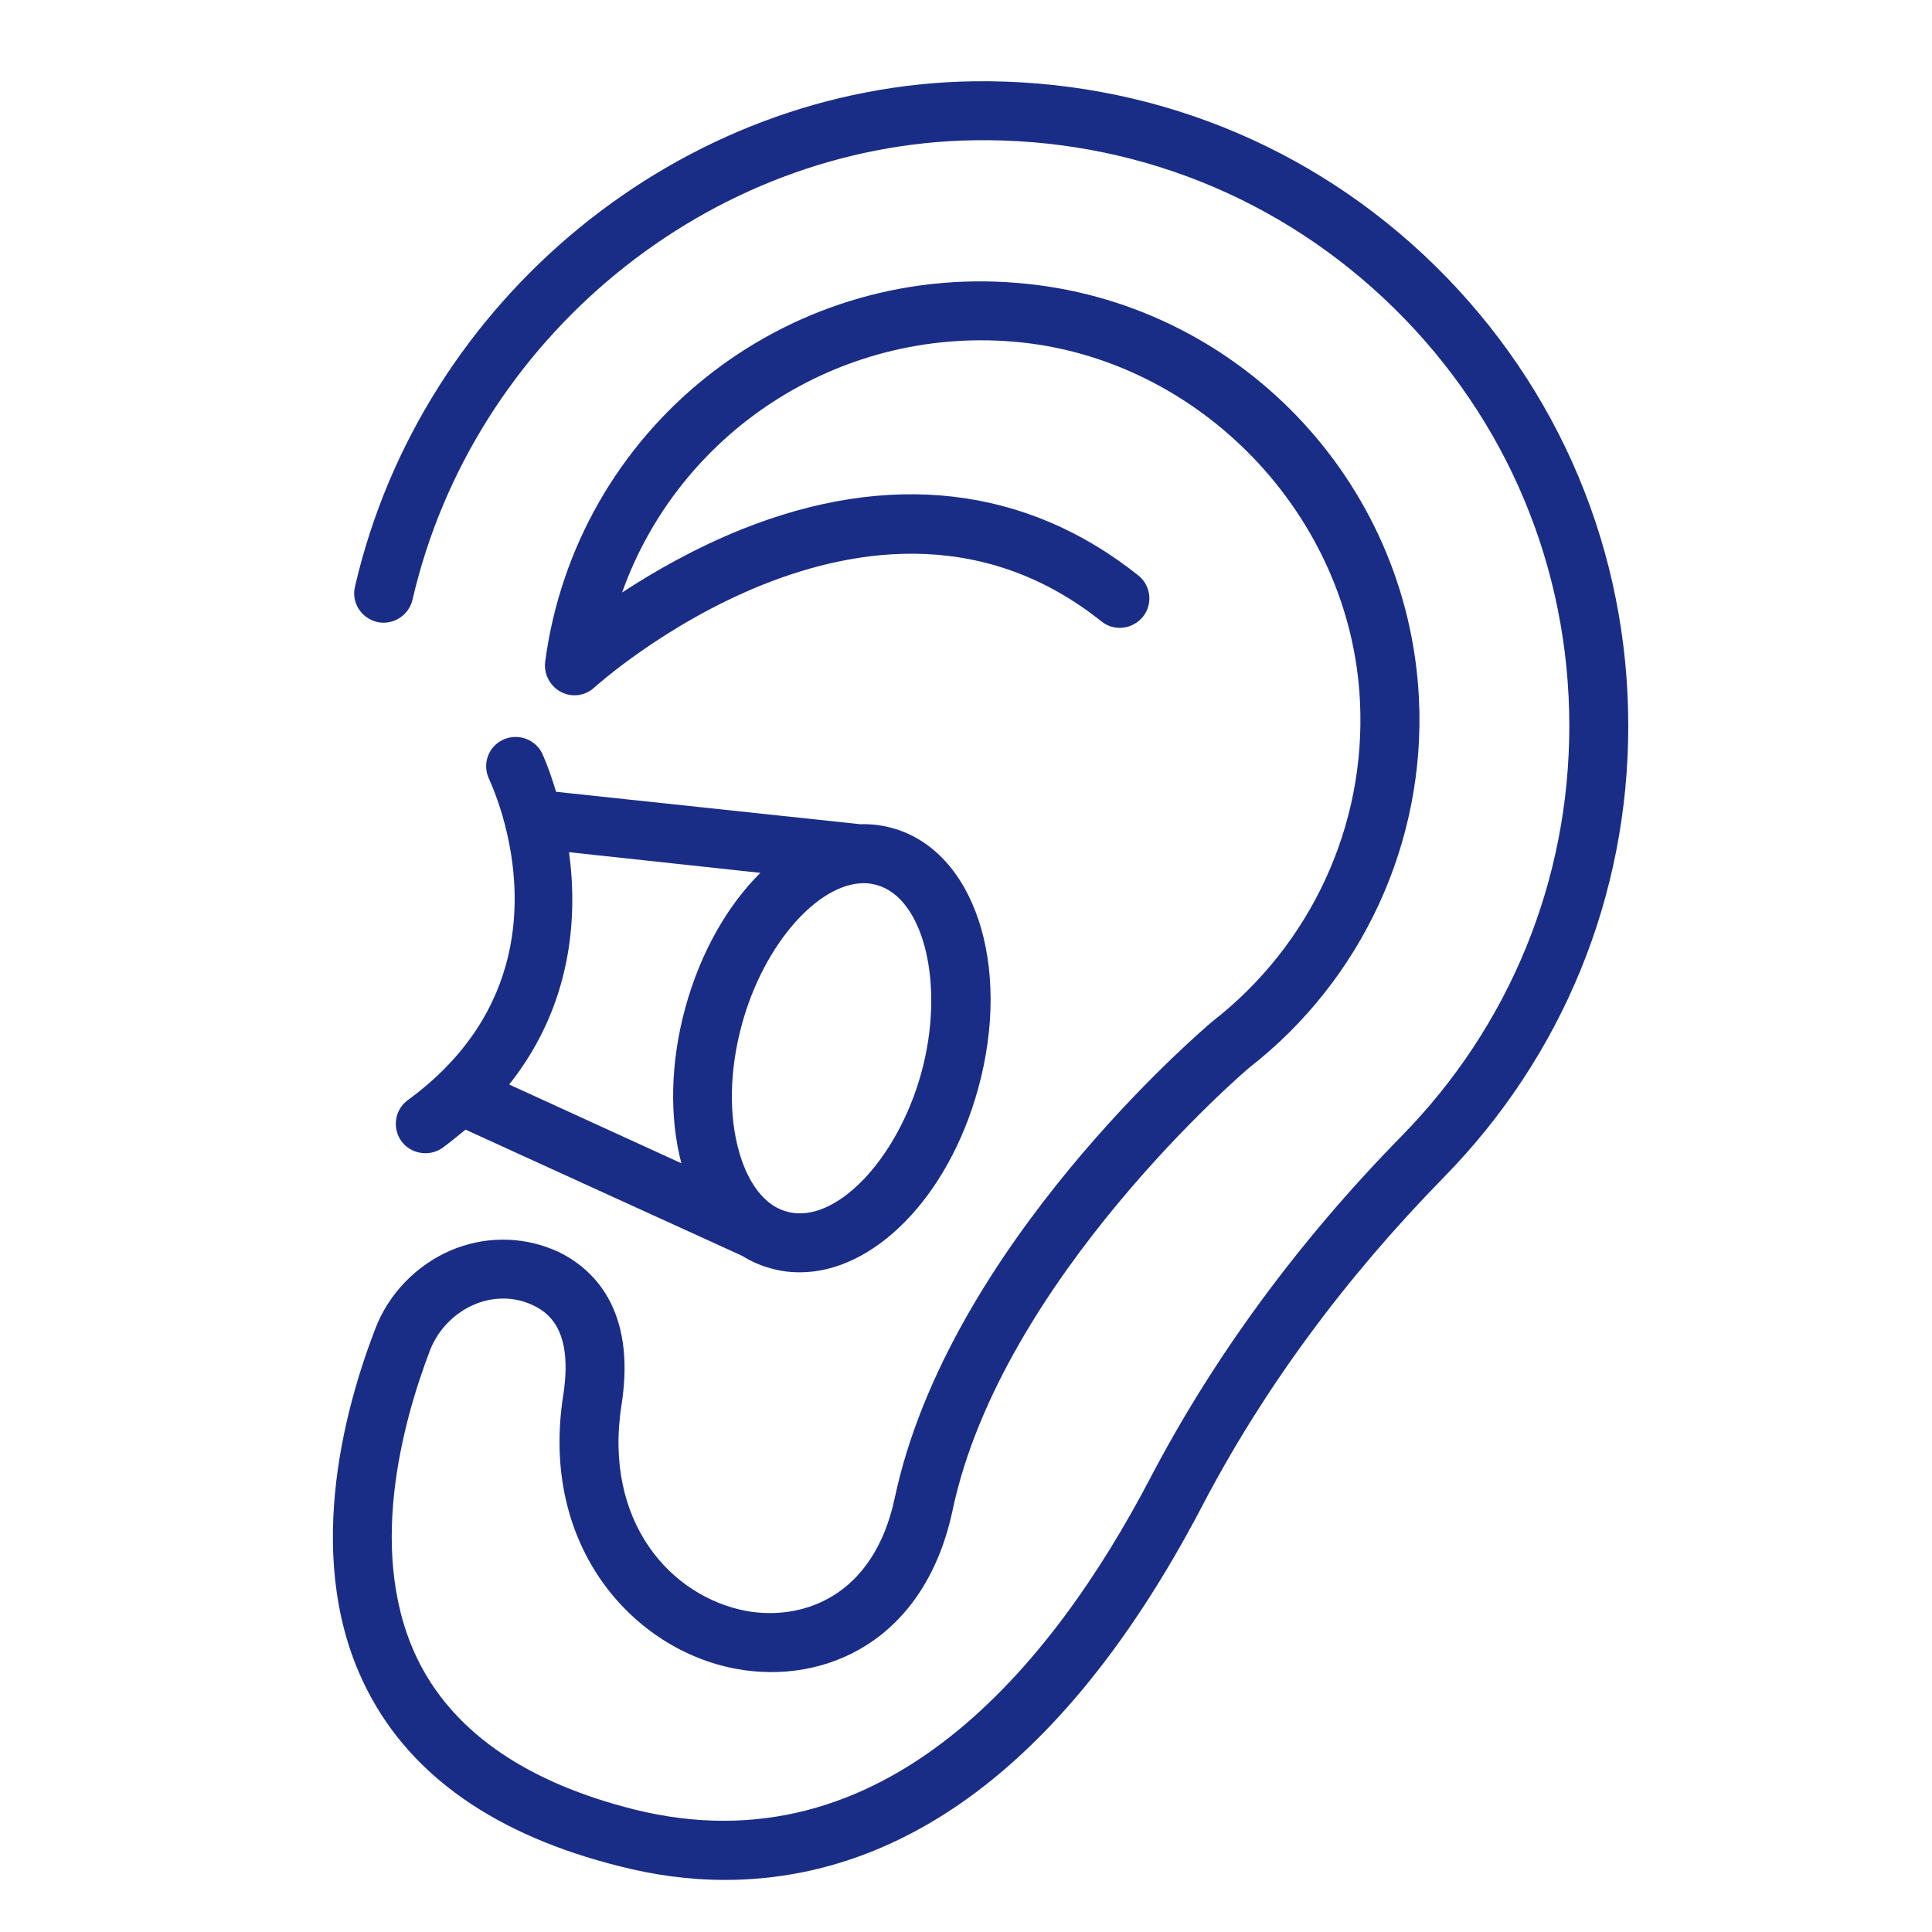
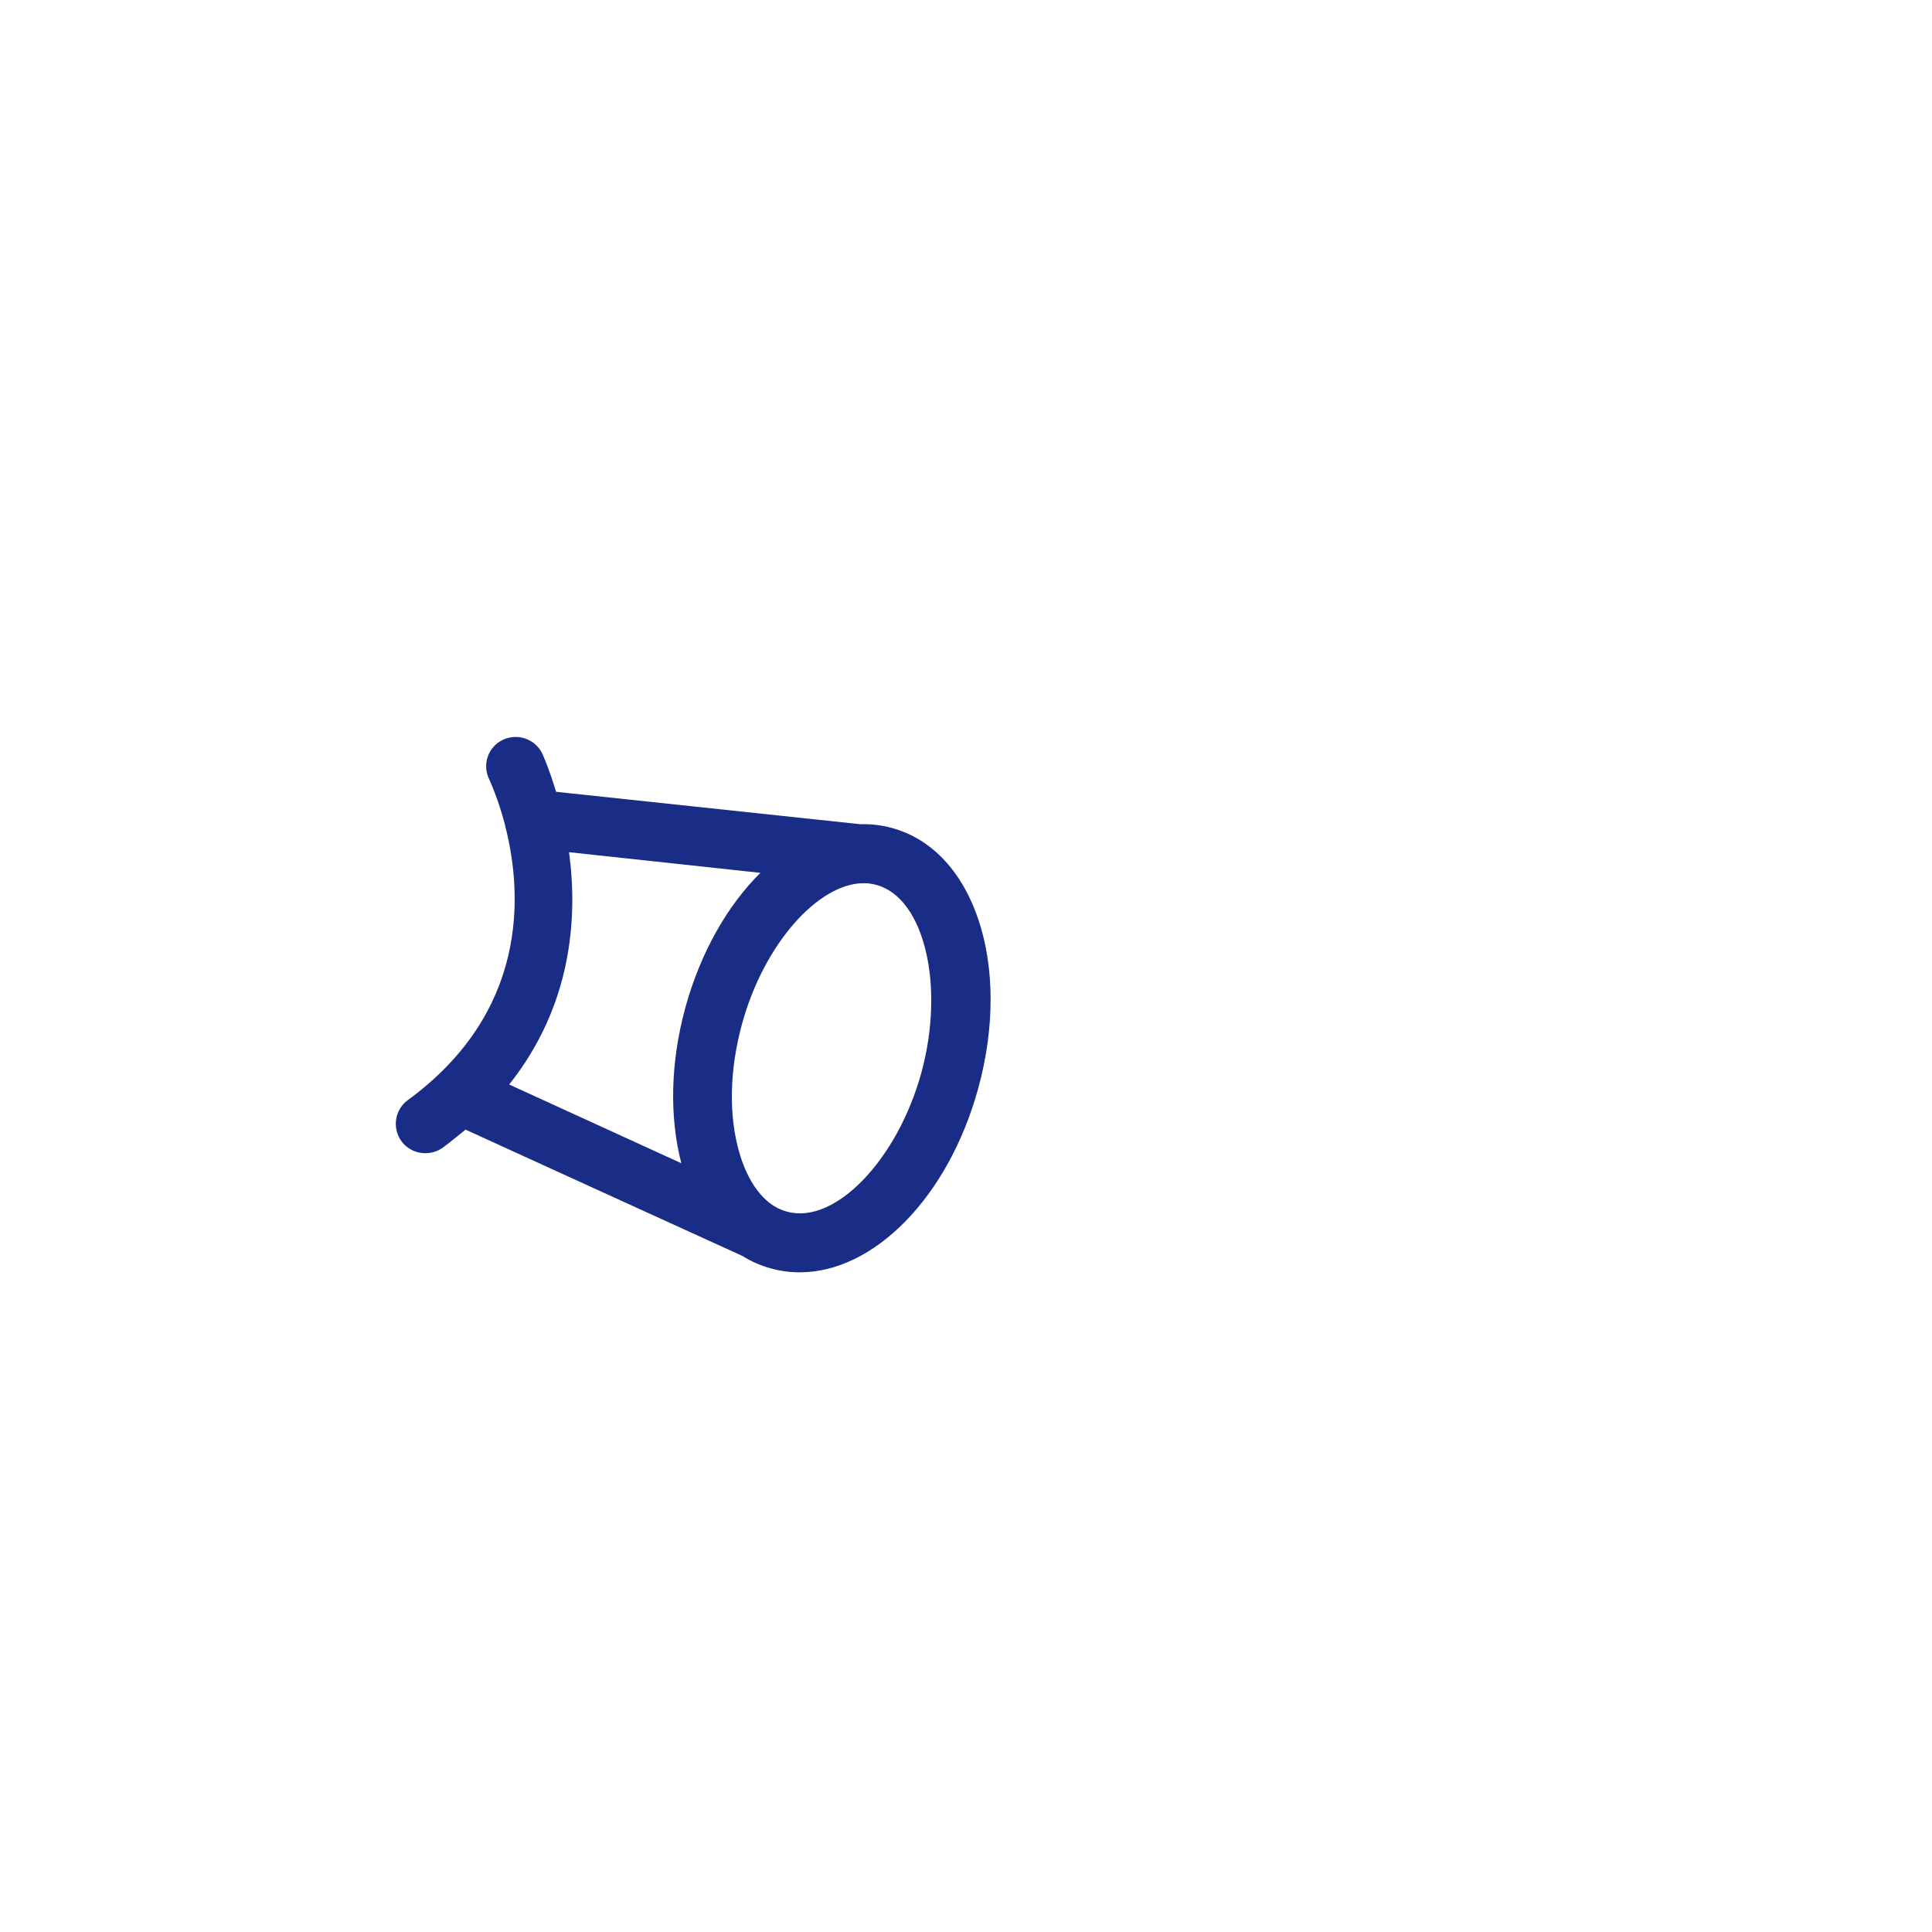
<svg xmlns="http://www.w3.org/2000/svg" width="256" viewBox="0 0 192 192" height="256" preserveAspectRatio="xMidYMid meet">
  <defs>
    <clipPath id="55cec6f15c">
-       <path d="M 33 8 L 161.879 8 L 161.879 187 L 33 187 Z M 33 8 " />
-     </clipPath>
+       </clipPath>
  </defs>
  <g id="55b3033b28">
    <rect x="0" width="192" y="0" height="192" style="fill:#ffffff;fill-opacity:1;stroke:none;" />
-     <rect x="0" width="192" y="0" height="192" style="fill:#ffffff;fill-opacity:1;stroke:none;" />
-     <path style=" stroke:none;fill-rule:nonzero;fill:#ffffff;fill-opacity:1;" d="M 147.207 37.711 C 117.207 -4.828 49.168 7.23 37.914 58.469 C 36.695 64.008 38.535 131.559 35.816 143.66 C 30.555 167.086 49.5 180.578 70.723 183.082 C 94.383 185.875 109.215 163.375 119.172 144.816 C 123.305 137.113 126 129.426 132.082 123.027 C 139.508 115.215 146.395 107.367 150.949 97.488 C 159.773 78.348 159.605 55.293 147.207 37.711 Z M 147.207 37.711 " />
    <path style=" stroke:none;fill-rule:nonzero;fill:#ffffff;fill-opacity:1;" d="M 51.246 73.238 L 55.086 68.285 C 55.262 68.461 55.496 68.637 55.73 68.754 C 56.812 69.34 58.16 69.164 59.07 68.316 C 59.332 68.082 86.609 43.531 109.461 61.754 C 110.723 62.777 112.566 62.543 113.594 61.285 C 114.59 60.023 114.383 58.18 113.125 57.184 C 101.992 48.305 88.367 46.723 73.691 52.613 C 69.031 54.488 64.961 56.832 61.824 58.883 C 67.449 43.062 83.211 32.516 100.672 33.949 C 119.16 35.473 134.305 51.207 135.156 69.781 C 135.742 82.086 130.262 93.922 120.449 101.539 C 119.395 102.445 94.227 123.863 88.926 148.855 C 86.816 158.758 79.695 161.07 74.219 160.105 C 66.66 158.699 59.949 151.227 61.766 139.625 C 63.289 129.871 58.719 125.973 55.469 124.391 L 58.457 117.828 L 73.75 124.801 C 74.656 125.359 75.625 125.797 76.648 126.062 C 77.586 126.324 78.523 126.441 79.492 126.441 C 86.816 126.441 94.227 119.031 97.215 108.16 C 100.586 95.883 96.805 84.516 88.66 82.289 C 87.605 81.996 86.551 81.879 85.496 81.91 L 55.262 78.688 C 54.559 76.344 53.914 74.938 53.883 74.879 C 53.387 73.852 52.332 73.238 51.246 73.238 Z M 51.246 73.238 " />
-     <path style=" stroke:none;fill-rule:nonzero;fill:#ffffff;fill-opacity:1;" d="M 87.105 87.945 C 91.852 89.234 93.934 97.965 91.562 106.605 C 89.188 115.277 82.945 121.754 78.199 120.406 C 75.359 119.645 74.012 116.422 73.484 114.574 C 72.398 110.883 72.488 106.312 73.746 101.742 C 75.914 93.832 81.305 87.77 85.848 87.77 C 86.258 87.77 86.695 87.828 87.105 87.945 Z M 87.105 87.945 " />
-     <path style=" stroke:none;fill-rule:nonzero;fill:#ffffff;fill-opacity:1;" d="M 56.551 84.691 L 75.562 86.742 C 72.312 89.965 69.617 94.625 68.094 100.191 C 66.629 105.582 66.512 111 67.711 115.602 L 50.602 107.777 C 56.844 99.926 57.43 91.195 56.551 84.691 Z M 56.551 84.691 " />
    <path style=" stroke:none;fill-rule:nonzero;fill:#1a2d86;fill-opacity:1;" d="M 73.746 101.742 C 72.488 106.312 72.398 110.883 73.484 114.574 C 74.012 116.422 75.359 119.645 78.199 120.406 C 82.945 121.754 89.188 115.277 91.562 106.605 C 93.934 97.965 91.855 89.234 87.105 87.945 C 86.695 87.828 86.258 87.77 85.848 87.77 C 81.305 87.77 75.914 93.832 73.746 101.742 Z M 50.602 107.777 L 67.711 115.602 C 66.512 111 66.629 105.582 68.094 100.191 C 69.617 94.625 72.312 89.965 75.566 86.742 L 56.551 84.691 C 57.43 91.195 56.844 99.926 50.602 107.777 Z M 50.191 81.996 C 49.52 79.391 48.699 77.66 48.609 77.426 C 47.906 75.992 48.492 74.234 49.957 73.531 C 50.367 73.324 50.809 73.238 51.246 73.238 C 52.332 73.238 53.387 73.852 53.883 74.879 C 53.914 74.938 54.559 76.344 55.262 78.688 L 85.496 81.91 C 86.551 81.879 87.605 81.996 88.66 82.289 C 96.805 84.516 100.586 95.883 97.215 108.16 C 94.227 119.027 86.816 126.441 79.492 126.441 C 78.523 126.441 77.586 126.324 76.648 126.062 C 75.625 125.797 74.656 125.359 73.75 124.801 L 58.453 117.828 L 46.266 112.262 C 45.535 112.848 44.801 113.461 44.012 114.047 C 43.484 114.43 42.867 114.605 42.281 114.605 C 41.375 114.605 40.465 114.195 39.91 113.434 C 38.941 112.113 39.234 110.27 40.523 109.332 C 52.508 100.57 51.891 88.91 50.281 82.379 C 50.223 82.262 50.223 82.113 50.191 81.996 Z M 50.191 81.996 " />
    <g clip-rule="nonzero" clip-path="url(#55cec6f15c)">
      <path style=" stroke:none;fill-rule:nonzero;fill:#1a2d86;fill-opacity:1;" d="M 36.57 168.102 C 29.977 155.445 34.195 140.066 37.301 132.039 C 38.621 128.582 41.375 125.738 44.773 124.273 C 48.082 122.867 51.656 122.84 54.91 124.156 C 55.086 124.246 55.262 124.305 55.465 124.391 C 58.719 125.973 63.289 129.871 61.766 139.625 C 59.949 151.227 66.656 158.699 74.215 160.105 C 79.695 161.07 86.812 158.758 88.922 148.855 C 94.227 123.863 119.395 102.445 120.449 101.539 C 130.262 93.922 135.742 82.086 135.156 69.781 C 134.305 51.207 119.16 35.473 100.672 33.949 C 83.211 32.516 67.449 43.062 61.824 58.883 C 64.957 56.832 69.031 54.488 73.688 52.613 C 88.367 46.723 101.988 48.305 113.121 57.184 C 114.383 58.18 114.59 60.023 113.59 61.285 C 112.566 62.543 110.719 62.777 109.461 61.754 C 86.609 43.531 59.332 68.082 59.07 68.316 C 58.16 69.164 56.812 69.34 55.73 68.754 C 55.496 68.637 55.262 68.461 55.086 68.285 C 54.41 67.641 54.059 66.734 54.176 65.766 C 57.254 42.738 77.82 26.156 101.141 28.121 C 122.852 29.906 139.988 47.691 141.016 69.488 C 141.688 83.695 135.359 97.379 124.141 106.109 C 123.992 106.227 99.527 127.055 94.668 150.086 C 91.883 163.18 81.863 167.457 73.16 165.848 C 63.082 164 53.621 153.863 55.965 138.719 C 56.988 132.184 54.559 130.367 52.652 129.574 C 50.895 128.844 48.902 128.875 47.086 129.664 C 45.125 130.512 43.543 132.152 42.75 134.148 C 40.027 141.266 36.246 154.773 41.754 165.406 C 45.359 172.32 52.508 177.184 63.023 179.82 C 87.926 186.031 104.598 165.406 114.234 147.039 C 120.594 134.852 129.031 123.363 139.285 112.906 C 150.039 101.949 155.957 87.477 155.957 72.152 C 155.957 56.422 149.773 41.684 138.582 30.668 C 127.359 19.625 112.535 13.703 96.805 13.938 C 70.496 14.348 47 33.566 40.992 59.613 C 40.609 61.195 39.027 62.164 37.477 61.812 C 35.895 61.43 34.898 59.879 35.277 58.297 C 41.902 29.645 67.742 8.52 96.719 8.078 C 114.031 7.844 130.352 14.348 142.684 26.477 C 155.02 38.637 161.816 54.84 161.816 72.152 C 161.816 89.027 155.312 104.938 143.477 117.008 C 133.633 127.055 125.516 138.07 119.422 149.762 C 104.129 178.941 86.551 186.824 72.047 186.824 C 68.328 186.824 64.84 186.297 61.617 185.477 C 49.402 182.43 40.965 176.598 36.57 168.102 Z M 36.57 168.102 " />
    </g>
  </g>
</svg>